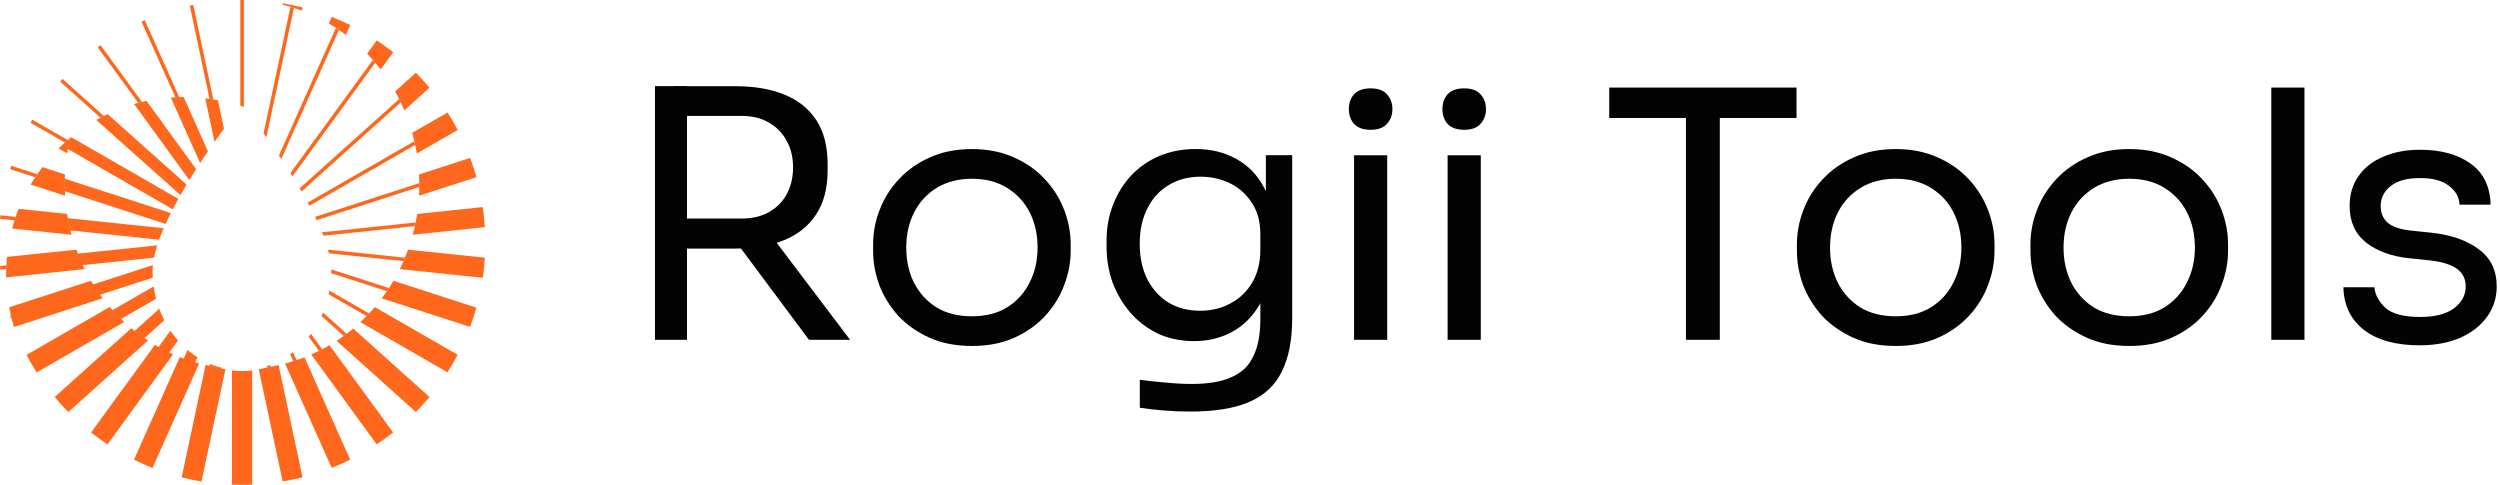
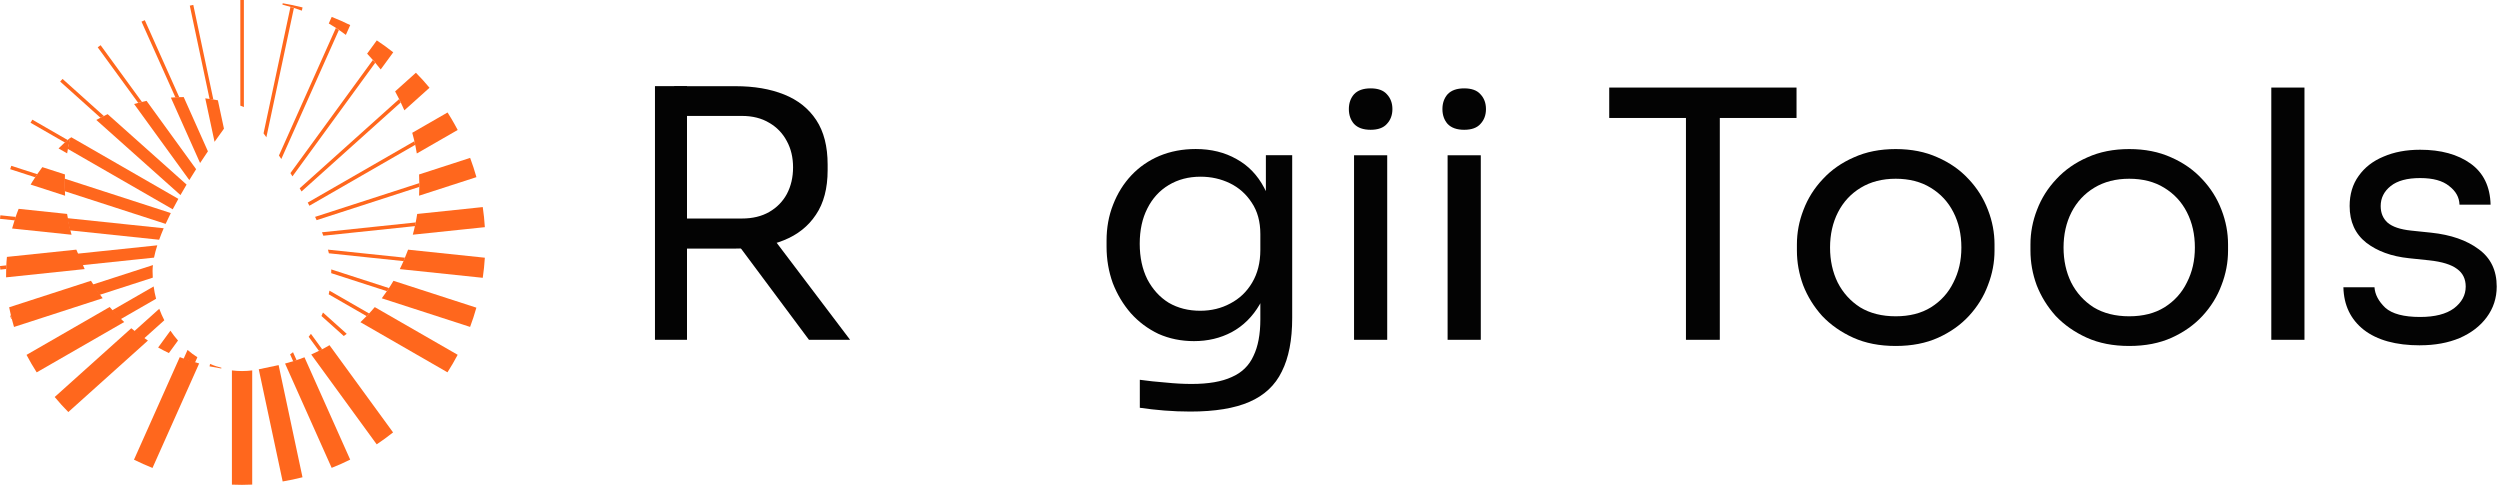
<svg xmlns="http://www.w3.org/2000/svg" width="165" height="32" viewBox="0 0 165 32" fill="none">
  <path d="M11.278 6.444L13.206 10.76C13.381 10.495 13.553 10.235 13.722 9.987L12.125 6.407C11.843 6.407 11.56 6.419 11.278 6.441V6.444Z" fill="#FF671D" />
  <path d="M11.399 13.816C11.518 13.585 11.642 13.354 11.772 13.125L4.705 9.058C4.677 9.08 4.648 9.103 4.62 9.125C4.609 9.173 4.595 9.221 4.583 9.272C4.541 9.456 4.502 9.642 4.468 9.825L11.399 13.814V13.816Z" fill="#FF671D" />
  <path d="M12.495 11.886C12.644 11.643 12.794 11.403 12.944 11.166L9.672 6.656C9.396 6.715 9.122 6.786 8.851 6.865L12.495 11.886Z" fill="#FF671D" />
  <path d="M11.273 14.062L4.253 11.787C4.245 12.064 4.245 12.338 4.256 12.614L10.931 14.776C11.038 14.539 11.151 14.302 11.273 14.062Z" fill="#FF671D" />
  <path d="M14.309 24.187C14.157 24.139 14.01 24.082 13.864 24.02L13.83 24.181C13.991 24.212 14.149 24.24 14.309 24.263C14.408 24.277 14.504 24.308 14.603 24.322L14.614 24.271C14.513 24.246 14.408 24.218 14.309 24.184V24.187Z" fill="#FF671D" />
  <path d="M11.91 12.877C12.043 12.645 12.178 12.414 12.314 12.182L7.104 7.534C6.85 7.652 6.601 7.782 6.356 7.918L11.91 12.874V12.877Z" fill="#FF671D" />
  <path d="M10.141 18.906L7.389 20.489C7.569 20.69 7.756 20.885 7.948 21.074L10.302 19.719C10.231 19.454 10.177 19.183 10.141 18.906Z" fill="#FF671D" />
  <path d="M13.025 23.577C12.799 23.433 12.582 23.273 12.379 23.095L12.108 23.701C12.356 23.792 12.607 23.874 12.861 23.947L13.028 23.575L13.025 23.577Z" fill="#FF671D" />
  <path d="M10.505 15.821C10.595 15.572 10.694 15.321 10.804 15.064L4.445 14.398C4.493 14.669 4.55 14.937 4.617 15.205L10.505 15.823V15.821Z" fill="#FF671D" />
  <path d="M11.747 22.474C11.569 22.27 11.4 22.053 11.247 21.825L10.437 22.936C10.671 23.066 10.906 23.188 11.146 23.301L11.749 22.474H11.747Z" fill="#FF671D" />
  <path d="M14.38 6.619C14.103 6.565 13.827 6.523 13.547 6.492L14.16 9.36C14.38 9.049 14.589 8.758 14.781 8.493L14.38 6.619Z" fill="#FF671D" />
  <path d="M10.844 21.138C10.72 20.896 10.607 20.642 10.511 20.379L8.851 21.869C9.06 22.036 9.274 22.194 9.495 22.349L10.844 21.138Z" fill="#FF671D" />
  <path d="M10.166 17.003C10.217 16.744 10.29 16.473 10.381 16.191L5.103 16.744C5.202 16.998 5.309 17.252 5.425 17.5L10.169 17.003H10.166Z" fill="#FF671D" />
  <path d="M10.084 18.322C10.076 18.178 10.07 18.034 10.07 17.89C10.07 17.763 10.079 17.63 10.093 17.495L6.116 18.782C6.26 19.013 6.409 19.239 6.568 19.462L10.084 18.325V18.322Z" fill="#FF671D" />
  <path d="M20.31 13.37C20.346 13.438 20.386 13.509 20.42 13.579L27.402 9.56C27.386 9.481 27.366 9.399 27.349 9.32L20.31 13.37Z" fill="#FF671D" />
  <path d="M0.776 21.048C0.756 20.972 0.737 20.896 0.72 20.82L0.669 20.837C0.692 20.91 0.717 20.986 0.742 21.059L0.776 21.048Z" fill="#FF671D" />
  <path d="M20.897 14.531L27.682 12.332V12.084L20.795 14.313C20.829 14.384 20.863 14.457 20.897 14.528V14.531Z" fill="#FF671D" />
  <path d="M0.409 17.751C0.409 17.672 0.415 17.593 0.421 17.514L0 17.559C0.008 17.638 0.014 17.715 0.023 17.794L0.409 17.754V17.751Z" fill="#FF671D" />
  <path d="M16.096 0C16.056 0 16.02 0 15.98 0C15.941 0 15.901 0 15.862 0V6.972L16.096 7.068V0.003V0Z" fill="#FF671D" />
  <path d="M12.526 0.373L13.832 6.534C13.914 6.546 13.999 6.557 14.081 6.571L12.757 0.325C12.681 0.342 12.602 0.356 12.526 0.373Z" fill="#FF671D" />
  <path d="M0.965 14.545C0.991 14.469 1.016 14.392 1.041 14.316L0.025 14.209C0.017 14.288 0.008 14.364 0 14.443L0.965 14.545Z" fill="#FF671D" />
  <path d="M11.58 6.436C11.665 6.43 11.749 6.427 11.834 6.424L9.557 1.332C9.483 1.363 9.413 1.394 9.339 1.428L11.58 6.436Z" fill="#FF671D" />
  <path d="M9.122 6.791C9.203 6.769 9.285 6.749 9.367 6.726L6.641 2.984C6.576 3.029 6.514 3.077 6.449 3.122L9.122 6.789V6.791Z" fill="#FF671D" />
  <path d="M2.328 11.702C2.374 11.635 2.419 11.567 2.464 11.499L0.745 10.943C0.72 11.017 0.697 11.093 0.672 11.166L2.328 11.702Z" fill="#FF671D" />
  <path d="M2.015 8.101L4.29 9.41C4.352 9.354 4.414 9.3 4.476 9.247L2.134 7.898C2.094 7.965 2.055 8.033 2.015 8.101Z" fill="#FF671D" />
  <path d="M3.971 5.383L6.633 7.773C6.706 7.734 6.779 7.694 6.856 7.658L4.129 5.21C4.075 5.27 4.025 5.326 3.971 5.385V5.383Z" fill="#FF671D" />
  <path d="M21.744 19.183C21.729 19.265 21.712 19.346 21.695 19.425L24.202 20.868C24.258 20.808 24.312 20.752 24.368 20.693L21.744 19.183Z" fill="#FF671D" />
  <path d="M20.521 22.033C20.473 22.098 20.422 22.163 20.372 22.228L21.058 23.168C21.128 23.131 21.199 23.094 21.269 23.058L20.521 22.033Z" fill="#FF671D" />
  <path d="M21.862 17.783C21.862 17.811 21.862 17.839 21.862 17.864C21.862 17.918 21.862 17.974 21.859 18.028L25.54 19.219C25.585 19.151 25.633 19.084 25.678 19.016L21.859 17.78L21.862 17.783Z" fill="#FF671D" />
  <path d="M19.779 12.428C19.822 12.496 19.861 12.566 19.901 12.637L26.451 6.757C26.415 6.684 26.381 6.611 26.344 6.537L19.779 12.428Z" fill="#FF671D" />
  <path d="M21.25 15.33C21.281 15.406 21.309 15.482 21.34 15.558L27.394 14.923C27.411 14.841 27.428 14.762 27.445 14.68L21.252 15.33H21.25Z" fill="#FF671D" />
  <path d="M21.645 16.476C21.667 16.557 21.687 16.639 21.707 16.718L26.637 17.235C26.671 17.159 26.702 17.085 26.733 17.009L21.642 16.476H21.645Z" fill="#FF671D" />
  <path d="M21.314 20.631C21.284 20.707 21.25 20.783 21.216 20.856L22.689 22.177C22.754 22.129 22.819 22.081 22.884 22.033L21.317 20.628L21.314 20.631Z" fill="#FF671D" />
  <path d="M19.167 11.423C19.212 11.494 19.257 11.567 19.302 11.64L24.766 4.144C24.715 4.082 24.662 4.022 24.608 3.96L19.169 11.423H19.167Z" fill="#FF671D" />
  <path d="M22.167 1.849L18.41 10.263C18.461 10.339 18.515 10.418 18.566 10.494L22.367 1.981C22.302 1.936 22.235 1.894 22.167 1.849Z" fill="#FF671D" />
  <path d="M19.172 0.457L17.394 8.801C17.453 8.886 17.518 8.973 17.58 9.061L19.398 0.528C19.322 0.502 19.248 0.48 19.172 0.457Z" fill="#FF671D" />
  <path d="M19.342 23.244C19.277 23.295 19.215 23.343 19.147 23.388L19.353 23.851C19.429 23.828 19.505 23.806 19.579 23.78L19.339 23.247L19.342 23.244Z" fill="#FF671D" />
-   <path d="M17.823 24.094C17.75 24.122 17.673 24.147 17.597 24.17L17.62 24.269C17.699 24.257 17.784 24.241 17.86 24.226L17.823 24.094Z" fill="#FF671D" />
  <path d="M18.639 0.305C19.071 0.412 19.5 0.545 19.923 0.703L19.968 0.491C19.539 0.381 19.102 0.288 18.659 0.214L18.639 0.307V0.305Z" fill="#FF671D" />
  <path d="M4.507 27.196L9.763 22.477C9.379 22.225 9.012 21.954 8.665 21.664L3.61 26.202C3.895 26.547 4.194 26.877 4.507 27.193V27.196Z" fill="#FF671D" />
  <path d="M4.431 10.124C4.479 9.828 4.536 9.532 4.606 9.238C4.618 9.19 4.629 9.142 4.643 9.092C4.603 9.123 4.564 9.156 4.524 9.19C4.299 9.382 4.078 9.585 3.864 9.797L4.431 10.122V10.124Z" fill="#FF671D" />
  <path d="M24.868 2.667L24.23 3.542C24.549 3.873 24.848 4.223 25.127 4.584L25.954 3.452C25.604 3.176 25.243 2.913 24.871 2.667H24.868Z" fill="#FF671D" />
  <path d="M8.193 21.252C7.855 20.938 7.536 20.608 7.239 20.261L1.75 23.422C1.959 23.817 2.182 24.204 2.422 24.576L8.196 21.254L8.193 21.252Z" fill="#FF671D" />
  <path d="M4.722 15.493C4.598 15.042 4.502 14.585 4.428 14.119L1.23 13.783C1.058 14.209 0.917 14.644 0.799 15.081L4.722 15.493Z" fill="#FF671D" />
  <path d="M21.698 1.55C21.825 1.626 21.955 1.702 22.082 1.784C22.339 1.948 22.587 2.123 22.827 2.303L23.115 1.657C22.717 1.459 22.308 1.279 21.893 1.115L21.698 1.552V1.55Z" fill="#FF671D" />
-   <path d="M5.038 16.476L0.457 16.955C0.412 17.404 0.395 17.856 0.401 18.305L5.588 17.76C5.379 17.342 5.199 16.913 5.038 16.476Z" fill="#FF671D" />
+   <path d="M5.038 16.476L0.457 16.955C0.412 17.404 0.395 17.856 0.401 18.305L5.588 17.76Z" fill="#FF671D" />
  <path d="M6.006 18.53L0.604 20.28C0.686 20.712 0.79 21.141 0.92 21.562C0.92 21.562 0.923 21.573 0.926 21.579L6.776 19.682C6.497 19.312 6.24 18.926 6.003 18.528L6.006 18.53Z" fill="#FF671D" />
  <path d="M4.296 12.919C4.267 12.45 4.265 11.982 4.287 11.513L2.794 11.031C2.563 11.336 2.343 11.652 2.139 11.985C2.097 12.05 2.06 12.117 2.021 12.182L4.299 12.919H4.296Z" fill="#FF671D" />
  <path d="M31.444 11.691C31.323 11.259 31.184 10.836 31.029 10.421L27.659 11.514C27.684 11.979 27.684 12.448 27.659 12.916L31.444 11.691Z" fill="#FF671D" />
  <path d="M26.079 6.035C26.304 6.441 26.508 6.856 26.688 7.282L28.348 5.792C28.063 5.448 27.764 5.117 27.45 4.801L26.076 6.035H26.079Z" fill="#FF671D" />
  <path d="M29.539 7.423L27.208 8.764C27.242 8.88 27.273 8.998 27.301 9.117L27.332 9.244C27.402 9.537 27.462 9.834 27.51 10.13L30.208 8.578C30.075 8.324 29.934 8.075 29.79 7.83C29.708 7.691 29.624 7.556 29.539 7.423Z" fill="#FF671D" />
  <path d="M30.205 23.416L24.735 20.269C24.436 20.622 24.117 20.955 23.787 21.265L29.533 24.573C29.773 24.198 29.996 23.814 30.205 23.419V23.416Z" fill="#FF671D" />
  <path d="M31.441 20.306L25.969 18.533C25.969 18.533 25.963 18.542 25.96 18.548C25.726 18.948 25.469 19.327 25.198 19.688L31.026 21.576C31.182 21.161 31.32 20.738 31.441 20.306Z" fill="#FF671D" />
-   <path d="M28.345 26.202L23.31 21.683C22.957 21.977 22.59 22.248 22.212 22.493L27.448 27.193C27.761 26.874 28.06 26.544 28.345 26.202Z" fill="#FF671D" />
  <path d="M26.934 16.478C26.776 16.913 26.595 17.342 26.386 17.762L31.862 18.335C31.927 17.898 31.972 17.455 32 17.009L26.934 16.478Z" fill="#FF671D" />
-   <path d="M7.093 29.33L11.425 23.385C11.018 23.205 10.615 22.999 10.223 22.764L6.009 28.545C6.359 28.822 6.72 29.084 7.093 29.33Z" fill="#FF671D" />
  <path d="M27.535 14.119C27.465 14.579 27.369 15.039 27.244 15.49L32 14.993C31.972 14.545 31.927 14.102 31.862 13.667L27.535 14.121V14.119Z" fill="#FF671D" />
  <path d="M21.749 22.781C21.357 23.013 20.953 23.216 20.541 23.397L24.862 29.327C25.235 29.078 25.596 28.816 25.943 28.539L21.746 22.781H21.749Z" fill="#FF671D" />
  <path d="M13.144 23.987C12.715 23.874 12.286 23.735 11.865 23.569L8.843 30.34C9.241 30.538 9.65 30.718 10.065 30.885L13.144 23.989V23.987Z" fill="#FF671D" />
-   <path d="M14.877 24.373C14.693 24.334 14.513 24.286 14.335 24.229C14.078 24.19 13.824 24.142 13.57 24.088L11.989 31.503C12.418 31.613 12.856 31.706 13.299 31.78L14.877 24.373Z" fill="#FF671D" />
  <path d="M16.646 31.986V24.447C16.426 24.475 16.203 24.489 15.975 24.489C15.746 24.489 15.526 24.475 15.306 24.447V31.986C15.526 31.994 15.749 32 15.975 32C16.201 32 16.423 31.994 16.646 31.983V31.986Z" fill="#FF671D" />
  <path d="M20.095 23.58C19.675 23.744 19.248 23.882 18.814 23.995L21.89 30.879C22.308 30.716 22.714 30.532 23.112 30.335L20.095 23.58Z" fill="#FF671D" />
  <path d="M18.388 24.097C18.122 24.153 17.25 24.337 17.078 24.373L18.656 31.777C19.099 31.703 19.536 31.61 19.965 31.5L18.388 24.094V24.097Z" fill="#FF671D" />
  <g clip-path="url(#clip0_30_1381)">
    <path d="M159.725 22.792C158.128 22.792 156.89 22.45 156.008 21.765C155.141 21.08 154.692 20.145 154.664 18.96H156.716C156.747 19.432 156.982 19.881 157.423 20.305C157.878 20.715 158.647 20.92 159.728 20.92C160.702 20.92 161.445 20.729 161.962 20.35C162.478 19.954 162.737 19.477 162.737 18.913C162.737 18.41 162.546 18.023 162.167 17.751C161.788 17.462 161.17 17.271 160.32 17.181L158.998 17.043C157.841 16.923 156.901 16.58 156.171 16.016C155.441 15.438 155.076 14.632 155.076 13.599C155.076 12.824 155.273 12.162 155.669 11.614C156.064 11.053 156.612 10.626 157.311 10.337C158.01 10.034 158.815 9.883 159.728 9.883C161.095 9.883 162.206 10.186 163.057 10.795C163.907 11.404 164.348 12.308 164.379 13.509H162.327C162.313 13.024 162.083 12.611 161.642 12.277C161.215 11.926 160.578 11.752 159.728 11.752C158.877 11.752 158.229 11.926 157.788 12.277C157.347 12.628 157.125 13.069 157.125 13.599C157.125 14.054 157.277 14.419 157.58 14.694C157.9 14.969 158.417 15.143 159.13 15.219L160.452 15.356C161.76 15.494 162.81 15.859 163.598 16.451C164.39 17.029 164.783 17.849 164.783 18.913C164.783 19.673 164.561 20.35 164.121 20.942C163.694 21.52 163.102 21.975 162.341 22.309C161.58 22.629 160.707 22.789 159.719 22.789L159.725 22.792Z" fill="#030303" />
    <path d="M152.095 5.779H149.906V22.427H152.095V5.779Z" fill="#030303" />
    <path d="M146.619 13.852C146.33 13.091 145.903 12.415 145.342 11.822C144.78 11.213 144.095 10.736 143.29 10.385C142.484 10.02 141.563 9.838 140.53 9.838C139.497 9.838 138.577 10.02 137.771 10.385C136.965 10.736 136.281 11.213 135.719 11.822C135.158 12.415 134.731 13.091 134.442 13.852C134.153 14.596 134.01 15.357 134.01 16.131V16.541C134.01 17.316 134.147 18.076 134.419 18.82C134.709 19.564 135.127 20.241 135.674 20.85C136.236 21.442 136.921 21.922 137.726 22.287C138.532 22.652 139.466 22.834 140.53 22.834C141.594 22.834 142.529 22.652 143.335 22.287C144.14 21.922 144.817 21.442 145.364 20.85C145.925 20.241 146.344 19.564 146.619 18.82C146.908 18.076 147.051 17.316 147.051 16.541V16.131C147.051 15.357 146.908 14.596 146.619 13.852ZM144.337 18.641C144.003 19.326 143.509 19.873 142.855 20.283C142.215 20.679 141.44 20.875 140.528 20.875C139.615 20.875 138.832 20.679 138.178 20.283C137.541 19.873 137.044 19.326 136.696 18.641C136.362 17.956 136.194 17.189 136.194 16.336C136.194 15.483 136.368 14.694 136.718 14.009C137.069 13.324 137.569 12.785 138.223 12.389C138.877 11.994 139.643 11.797 140.528 11.797C141.412 11.797 142.192 11.994 142.832 12.389C143.486 12.785 143.989 13.324 144.337 14.009C144.688 14.694 144.862 15.469 144.862 16.336C144.862 17.203 144.688 17.956 144.337 18.641Z" fill="#030303" />
    <path d="M131.205 13.852C130.916 13.091 130.49 12.415 129.928 11.822C129.367 11.213 128.682 10.736 127.876 10.385C127.071 10.02 126.15 9.838 125.117 9.838C124.084 9.838 123.163 10.02 122.358 10.385C121.552 10.736 120.867 11.213 120.306 11.822C119.744 12.415 119.318 13.091 119.029 13.852C118.739 14.596 118.596 15.357 118.596 16.131V16.541C118.596 17.316 118.734 18.076 119.006 18.82C119.295 19.564 119.714 20.241 120.261 20.85C120.822 21.442 121.507 21.922 122.313 22.287C123.118 22.652 124.053 22.834 125.117 22.834C126.181 22.834 127.116 22.652 127.921 22.287C128.727 21.922 129.403 21.442 129.951 20.85C130.512 20.241 130.93 19.564 131.205 18.82C131.495 18.076 131.638 17.316 131.638 16.541V16.131C131.638 15.357 131.495 14.596 131.205 13.852ZM128.926 18.641C128.592 19.326 128.098 19.873 127.444 20.283C126.804 20.679 126.029 20.875 125.117 20.875C124.205 20.875 123.422 20.679 122.768 20.283C122.13 19.873 121.634 19.326 121.285 18.641C120.951 17.956 120.783 17.189 120.783 16.336C120.783 15.483 120.957 14.694 121.308 14.009C121.659 13.324 122.158 12.785 122.812 12.389C123.466 11.994 124.233 11.797 125.117 11.797C126.001 11.797 126.782 11.994 127.422 12.389C128.076 12.785 128.578 13.324 128.926 14.009C129.277 14.694 129.451 15.469 129.451 16.336C129.451 17.203 129.277 17.956 128.926 18.641Z" fill="#030303" />
    <path d="M118.571 5.779H106.209V7.786H118.571V5.779Z" fill="#030303" />
    <path d="M113.507 7.328H111.273V22.427H113.507V7.328Z" fill="#030303" />
    <path d="M96.637 8.566C96.151 8.566 95.787 8.437 95.542 8.179C95.315 7.921 95.2 7.592 95.2 7.199C95.2 6.806 95.315 6.478 95.542 6.22C95.787 5.961 96.151 5.832 96.637 5.832C97.123 5.832 97.482 5.961 97.709 6.22C97.954 6.478 98.074 6.806 98.074 7.199C98.074 7.592 97.954 7.921 97.709 8.179C97.482 8.437 97.123 8.566 96.637 8.566Z" fill="#030303" />
    <path d="M97.732 10.248H95.542V22.427H97.732V10.248Z" fill="#030303" />
    <path d="M90.462 8.566C89.976 8.566 89.611 8.437 89.367 8.179C89.14 7.921 89.025 7.592 89.025 7.199C89.025 6.806 89.14 6.478 89.367 6.22C89.611 5.961 89.976 5.832 90.462 5.832C90.947 5.832 91.307 5.961 91.534 6.22C91.778 6.478 91.899 6.806 91.899 7.199C91.899 7.592 91.778 7.921 91.534 8.179C91.307 8.437 90.947 8.566 90.462 8.566Z" fill="#030303" />
    <path d="M91.556 10.248H89.367V22.427H91.556V10.248Z" fill="#030303" />
    <path d="M83.548 10.248V12.614C83.511 12.538 83.475 12.462 83.433 12.389C82.992 11.553 82.383 10.921 81.608 10.497C80.834 10.057 79.935 9.835 78.916 9.835C78.049 9.835 77.252 9.987 76.522 10.29C75.806 10.593 75.192 11.02 74.675 11.567C74.159 12.114 73.754 12.76 73.465 13.507C73.176 14.236 73.033 15.028 73.033 15.879V16.288C73.033 17.125 73.17 17.922 73.443 18.683C73.732 19.427 74.128 20.089 74.63 20.667C75.147 21.245 75.756 21.7 76.455 22.034C77.17 22.354 77.954 22.514 78.804 22.514C79.716 22.514 80.544 22.318 81.291 21.922C82.052 21.512 82.667 20.903 83.138 20.097C83.155 20.069 83.169 20.038 83.183 20.01V21.077C83.183 22.065 83.031 22.871 82.728 23.494C82.439 24.131 81.959 24.597 81.291 24.886C80.637 25.189 79.756 25.341 78.647 25.341C78.114 25.341 77.544 25.31 76.938 25.248C76.345 25.203 75.775 25.142 75.228 25.066V26.913C75.745 26.989 76.283 27.05 76.848 27.095C77.426 27.14 77.996 27.163 78.557 27.163C80.185 27.163 81.485 26.949 82.456 26.526C83.444 26.099 84.16 25.431 84.601 24.518C85.055 23.62 85.285 22.444 85.285 20.984V10.242H83.554L83.548 10.248ZM82.636 18.663C82.285 19.255 81.808 19.713 81.198 20.03C80.606 20.35 79.944 20.51 79.214 20.51C78.439 20.51 77.746 20.336 77.14 19.985C76.547 19.62 76.076 19.104 75.725 18.436C75.391 17.768 75.222 16.984 75.222 16.086C75.222 15.188 75.391 14.413 75.725 13.759C76.059 13.091 76.53 12.575 77.14 12.21C77.749 11.845 78.448 11.662 79.236 11.662C79.935 11.662 80.581 11.806 81.176 12.095C81.768 12.384 82.248 12.81 82.613 13.372C82.992 13.933 83.183 14.627 83.183 15.446V16.496C83.183 17.332 83.001 18.054 82.636 18.663Z" fill="#030303" />
-     <path d="M70.234 13.852C69.945 13.091 69.519 12.415 68.957 11.822C68.396 11.213 67.711 10.736 66.905 10.385C66.1 10.02 65.179 9.838 64.146 9.838C63.113 9.838 62.192 10.02 61.386 10.385C60.581 10.736 59.896 11.213 59.335 11.822C58.773 12.415 58.346 13.091 58.057 13.852C57.768 14.596 57.625 15.357 57.625 16.131V16.541C57.625 17.316 57.763 18.076 58.035 18.82C58.324 19.564 58.742 20.241 59.29 20.85C59.851 21.442 60.536 21.922 61.342 22.287C62.147 22.652 63.082 22.834 64.146 22.834C65.21 22.834 66.144 22.652 66.95 22.287C67.756 21.922 68.432 21.442 68.98 20.85C69.541 20.241 69.959 19.564 70.234 18.82C70.523 18.076 70.666 17.316 70.666 16.541V16.131C70.666 15.357 70.523 14.596 70.234 13.852ZM67.955 18.641C67.621 19.326 67.127 19.873 66.473 20.283C65.836 20.679 65.058 20.875 64.146 20.875C63.233 20.875 62.45 20.679 61.796 20.283C61.159 19.873 60.662 19.326 60.314 18.641C59.98 17.956 59.812 17.189 59.812 16.336C59.812 15.483 59.986 14.694 60.337 14.009C60.688 13.324 61.187 12.785 61.841 12.389C62.495 11.994 63.262 11.797 64.146 11.797C65.03 11.797 65.81 11.994 66.45 12.389C67.104 12.785 67.607 13.324 67.955 14.009C68.306 14.694 68.48 15.469 68.48 16.336C68.48 17.203 68.306 17.956 67.955 18.641Z" fill="#030303" />
    <path d="M44.499 16.406V14.422H48.968C49.667 14.422 50.268 14.278 50.77 13.989C51.273 13.7 51.66 13.304 51.932 12.805C52.205 12.288 52.342 11.702 52.342 11.048C52.342 10.393 52.205 9.815 51.932 9.316C51.66 8.799 51.27 8.395 50.77 8.106C50.268 7.803 49.667 7.651 48.968 7.651H44.499V5.689H48.559C49.774 5.689 50.838 5.871 51.75 6.236C52.662 6.601 53.37 7.163 53.872 7.923C54.375 8.684 54.624 9.664 54.624 10.865V11.23C54.624 12.431 54.366 13.411 53.85 14.172C53.347 14.932 52.64 15.494 51.728 15.859C50.829 16.224 49.774 16.406 48.559 16.406H44.499Z" fill="#030303" />
    <path d="M53.392 22.427L47.873 15.017H50.498L56.106 22.427H53.392Z" fill="#030303" />
    <path d="M45.342 5.686H43.107V22.427H45.342V5.686Z" fill="#030303" />
  </g>
  <defs>
    <clipPath id="clip0_30_1381">
      <rect width="121.544" height="23.298" fill="white" transform="translate(43.228 4.351)" />
    </clipPath>
  </defs>
</svg>